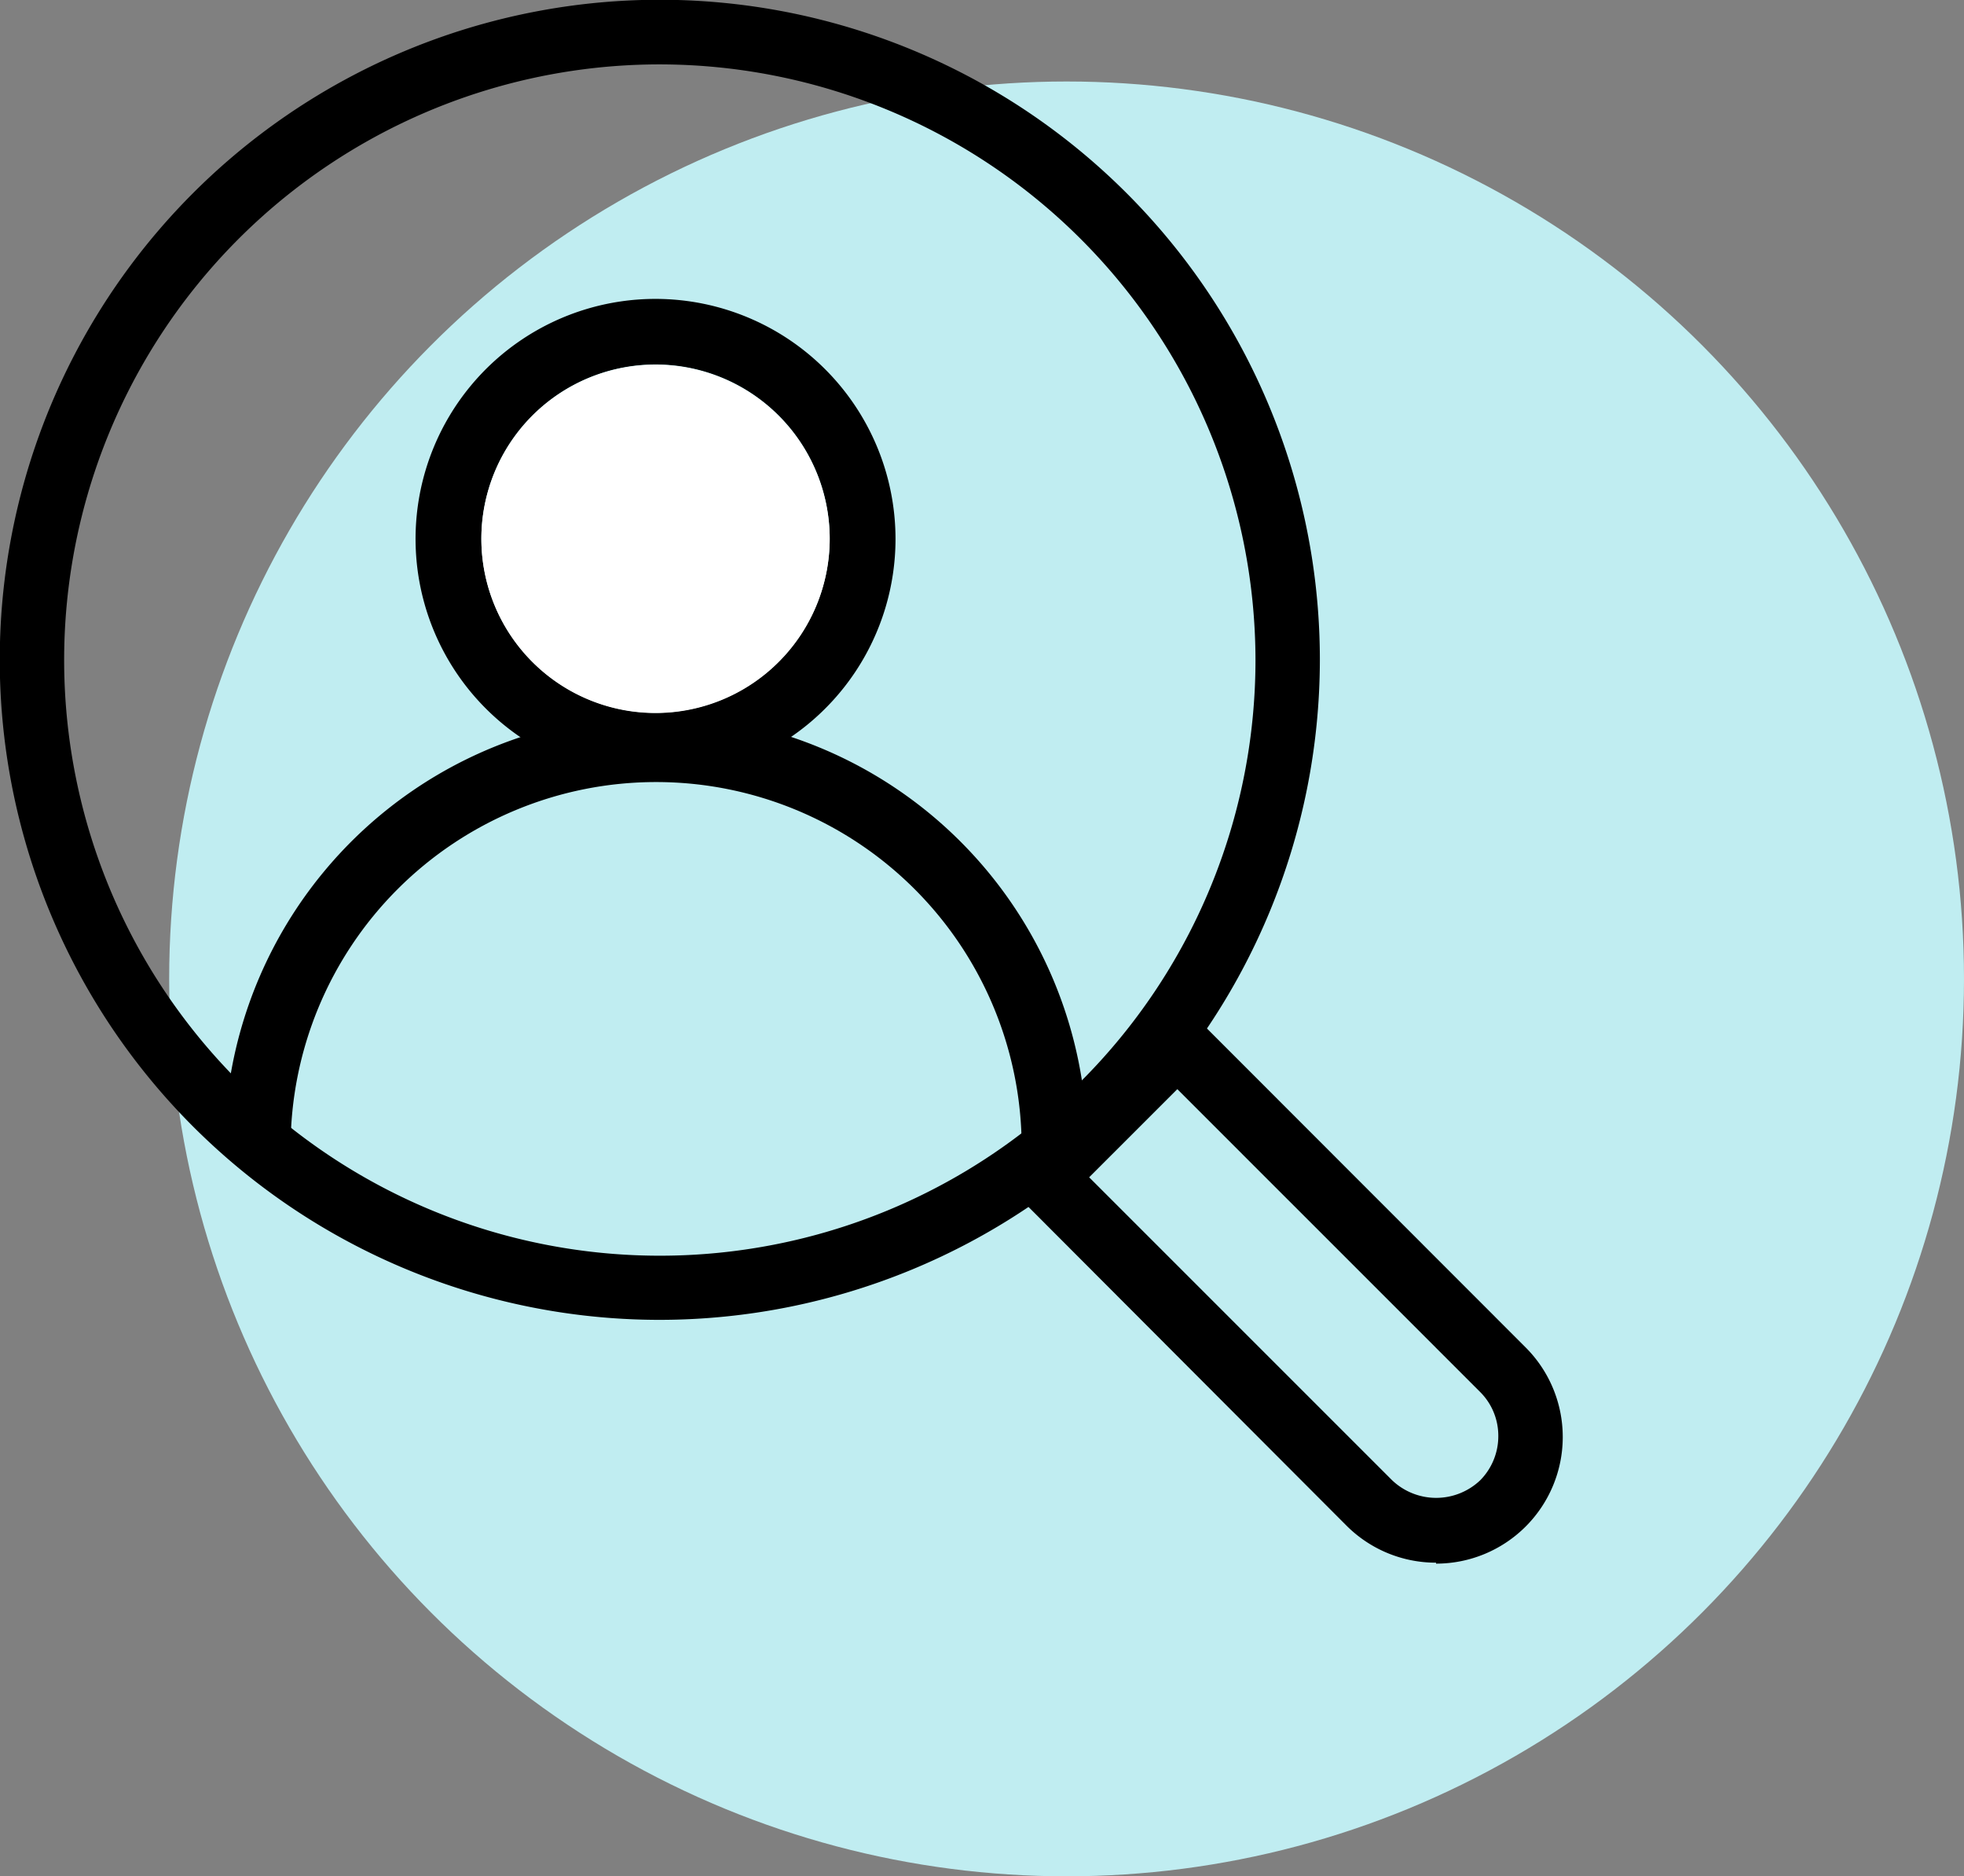
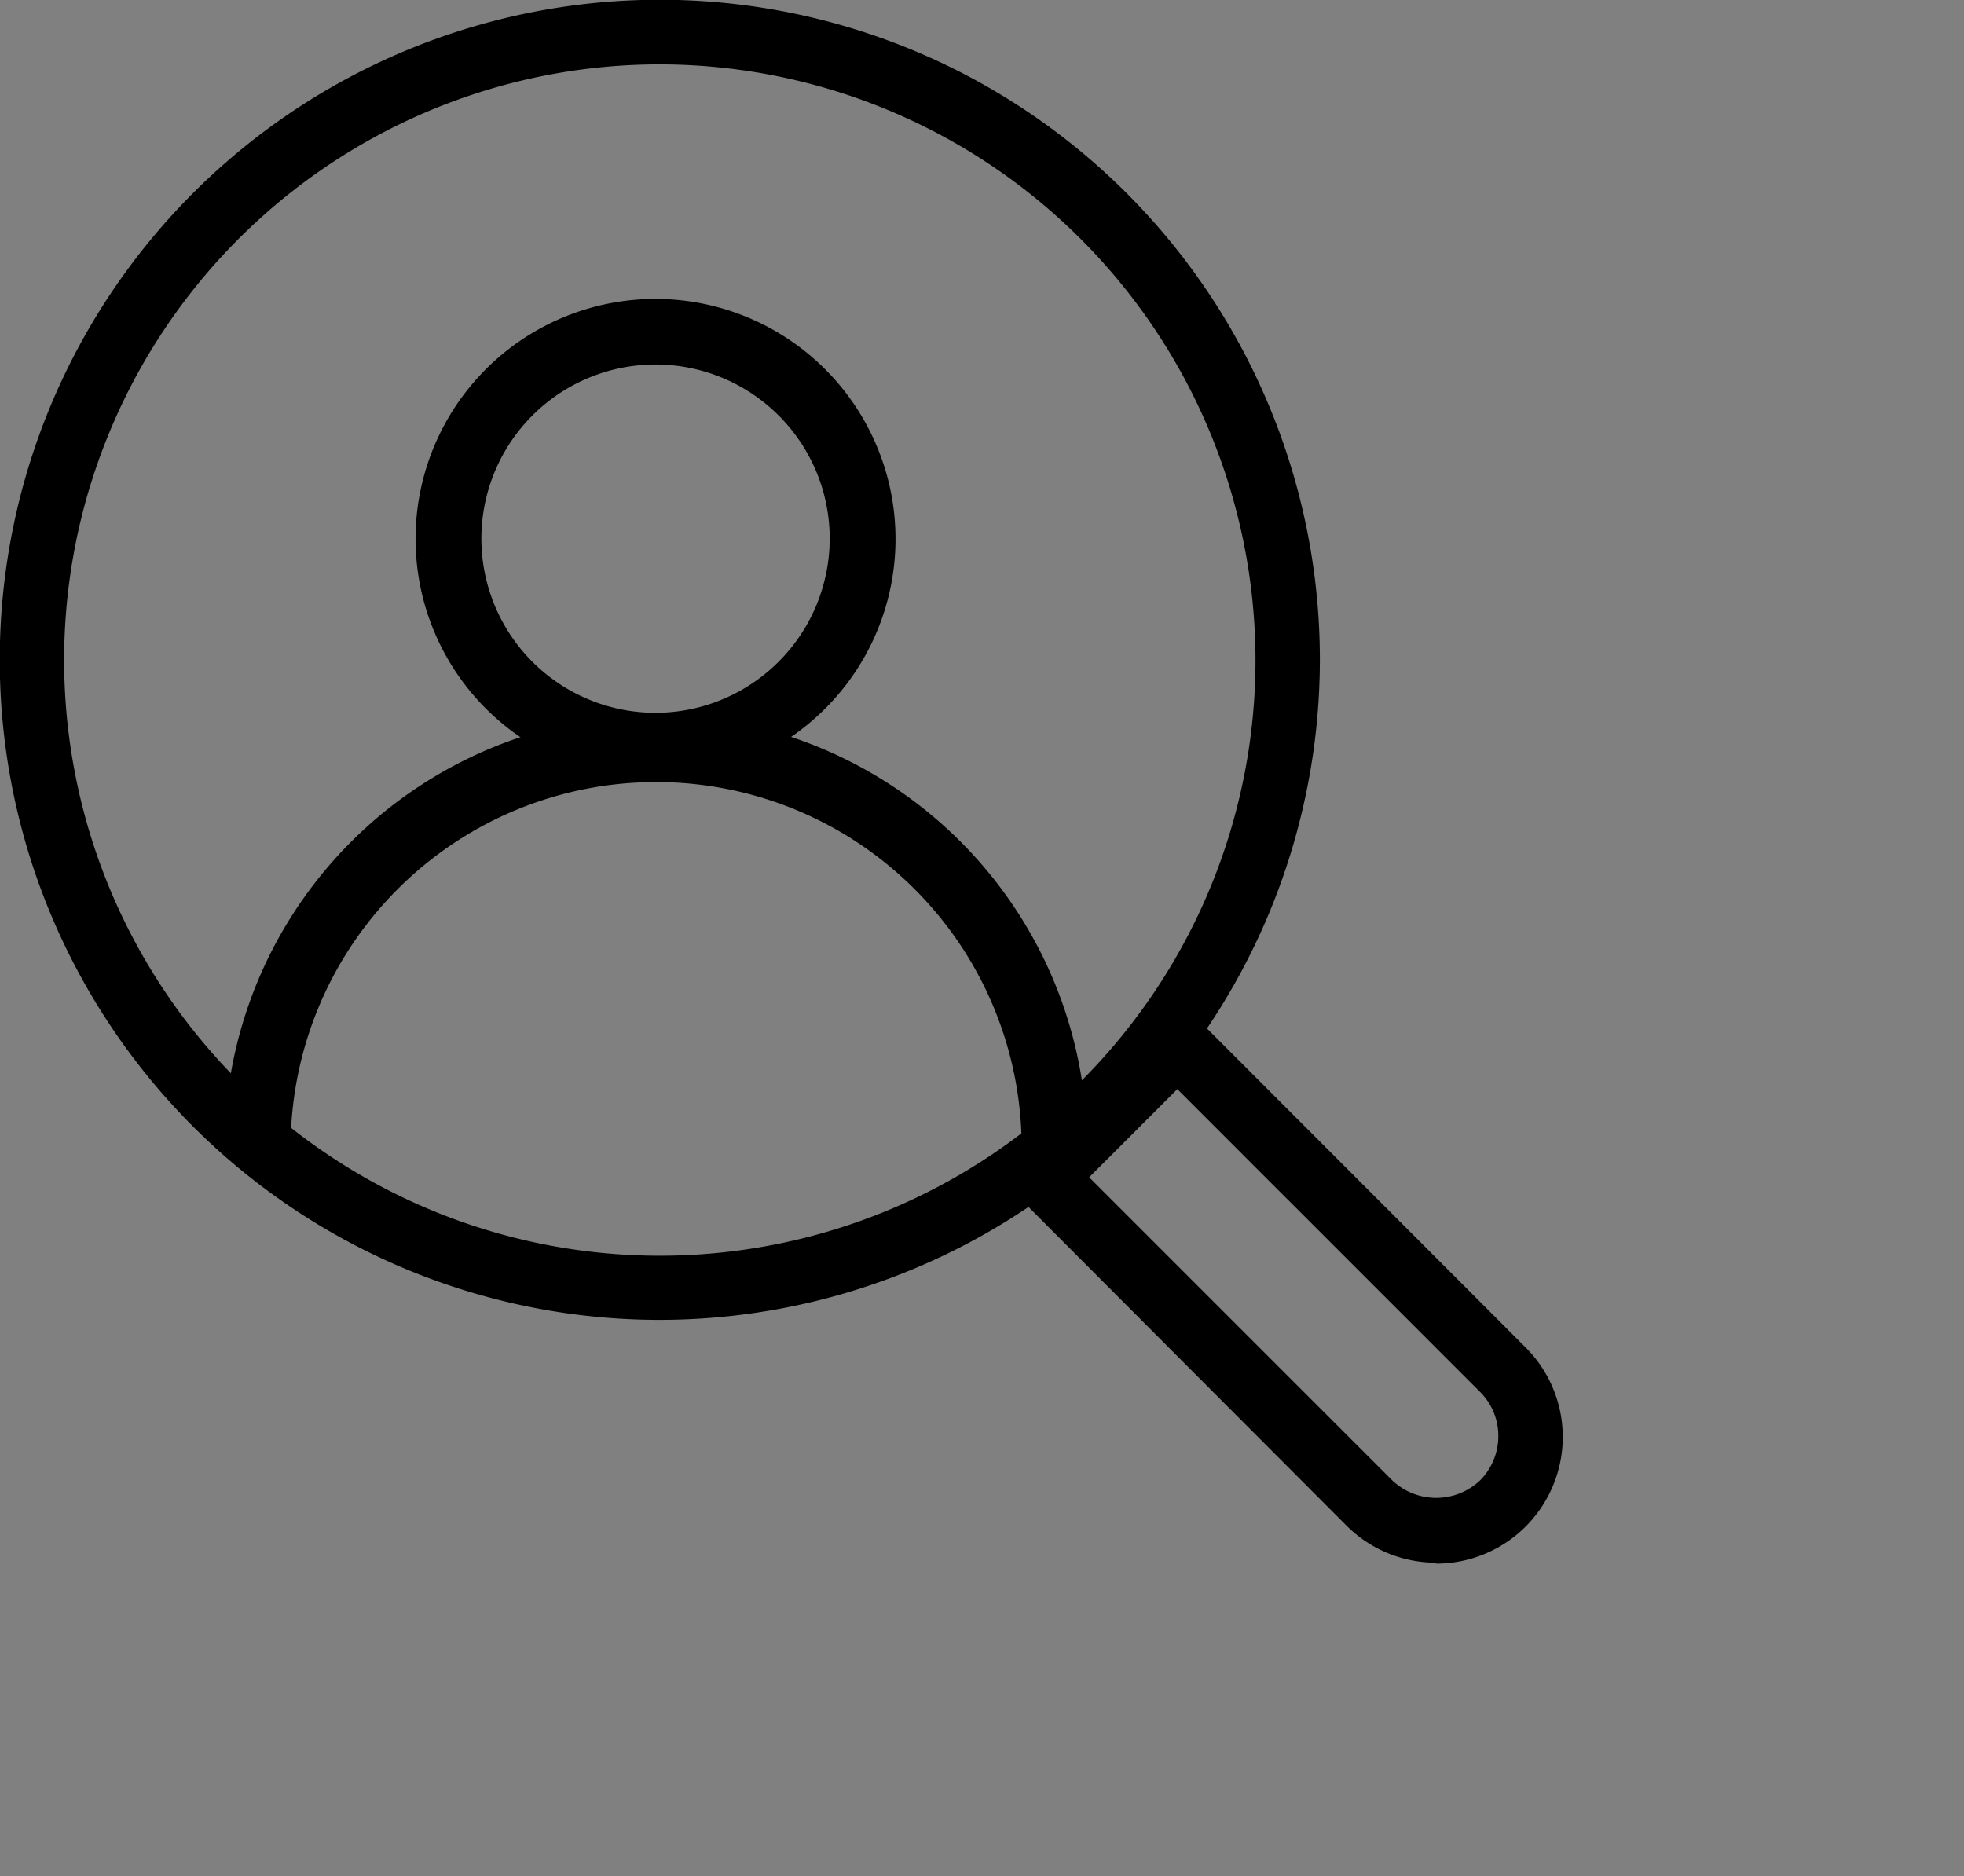
<svg xmlns="http://www.w3.org/2000/svg" id="Layer_1" data-name="Layer 1" viewBox="0 0 82.66 78.96">
  <rect x="0" y="0" width="82.66" height="78.96" fill="#808080" stroke="none" />
  <defs>
    <style>.cls-1{fill:#c0edf1;}.cls-2{fill:#fff;}</style>
  </defs>
-   <circle class="cls-1" cx="44.89" cy="41.2" r="37.77" />
  <path d="M33.25,31a18.21,18.21,0,0,0-5.65-.89,17.92,17.92,0,0,0-5.65.9,18.21,18.21,0,0,0-12.36,15,24.29,24.29,0,0,0,2.64,2.43V48.3A15.38,15.38,0,1,1,43,48.3v.16A22.49,22.49,0,0,0,45.61,46,18.21,18.21,0,0,0,33.25,31Z" />
  <path d="M27.6,12.58a10.1,10.1,0,1,0,10.09,10.1A10.11,10.11,0,0,0,27.6,12.58ZM27.6,30a7.33,7.33,0,1,1,7.32-7.33A7.34,7.34,0,0,1,27.6,30Z" />
-   <path class="cls-2" d="M34.92,22.68a7.33,7.33,0,1,1-7.32-7.33A7.34,7.34,0,0,1,34.92,22.68Z" />
  <path d="M27.78,55.55A27.78,27.78,0,1,1,55.55,27.78,27.81,27.81,0,0,1,27.78,55.55Zm0-52.84A25.07,25.07,0,1,0,52.84,27.78,25.1,25.1,0,0,0,27.78,2.71Z" />
  <path d="M60.44,65.77a5.32,5.32,0,0,1-3.77-1.56L43,50.51a1.36,1.36,0,0,1,0-1.92L48.59,43a1.42,1.42,0,0,1,1.92,0l13.7,13.71a5.33,5.33,0,0,1-3.77,9.1ZM58.59,62.3a2.69,2.69,0,0,0,3.71,0,2.64,2.64,0,0,0,.76-1.86,2.6,2.6,0,0,0-.76-1.85L49.55,45.84l-3.71,3.71Z" />
</svg>